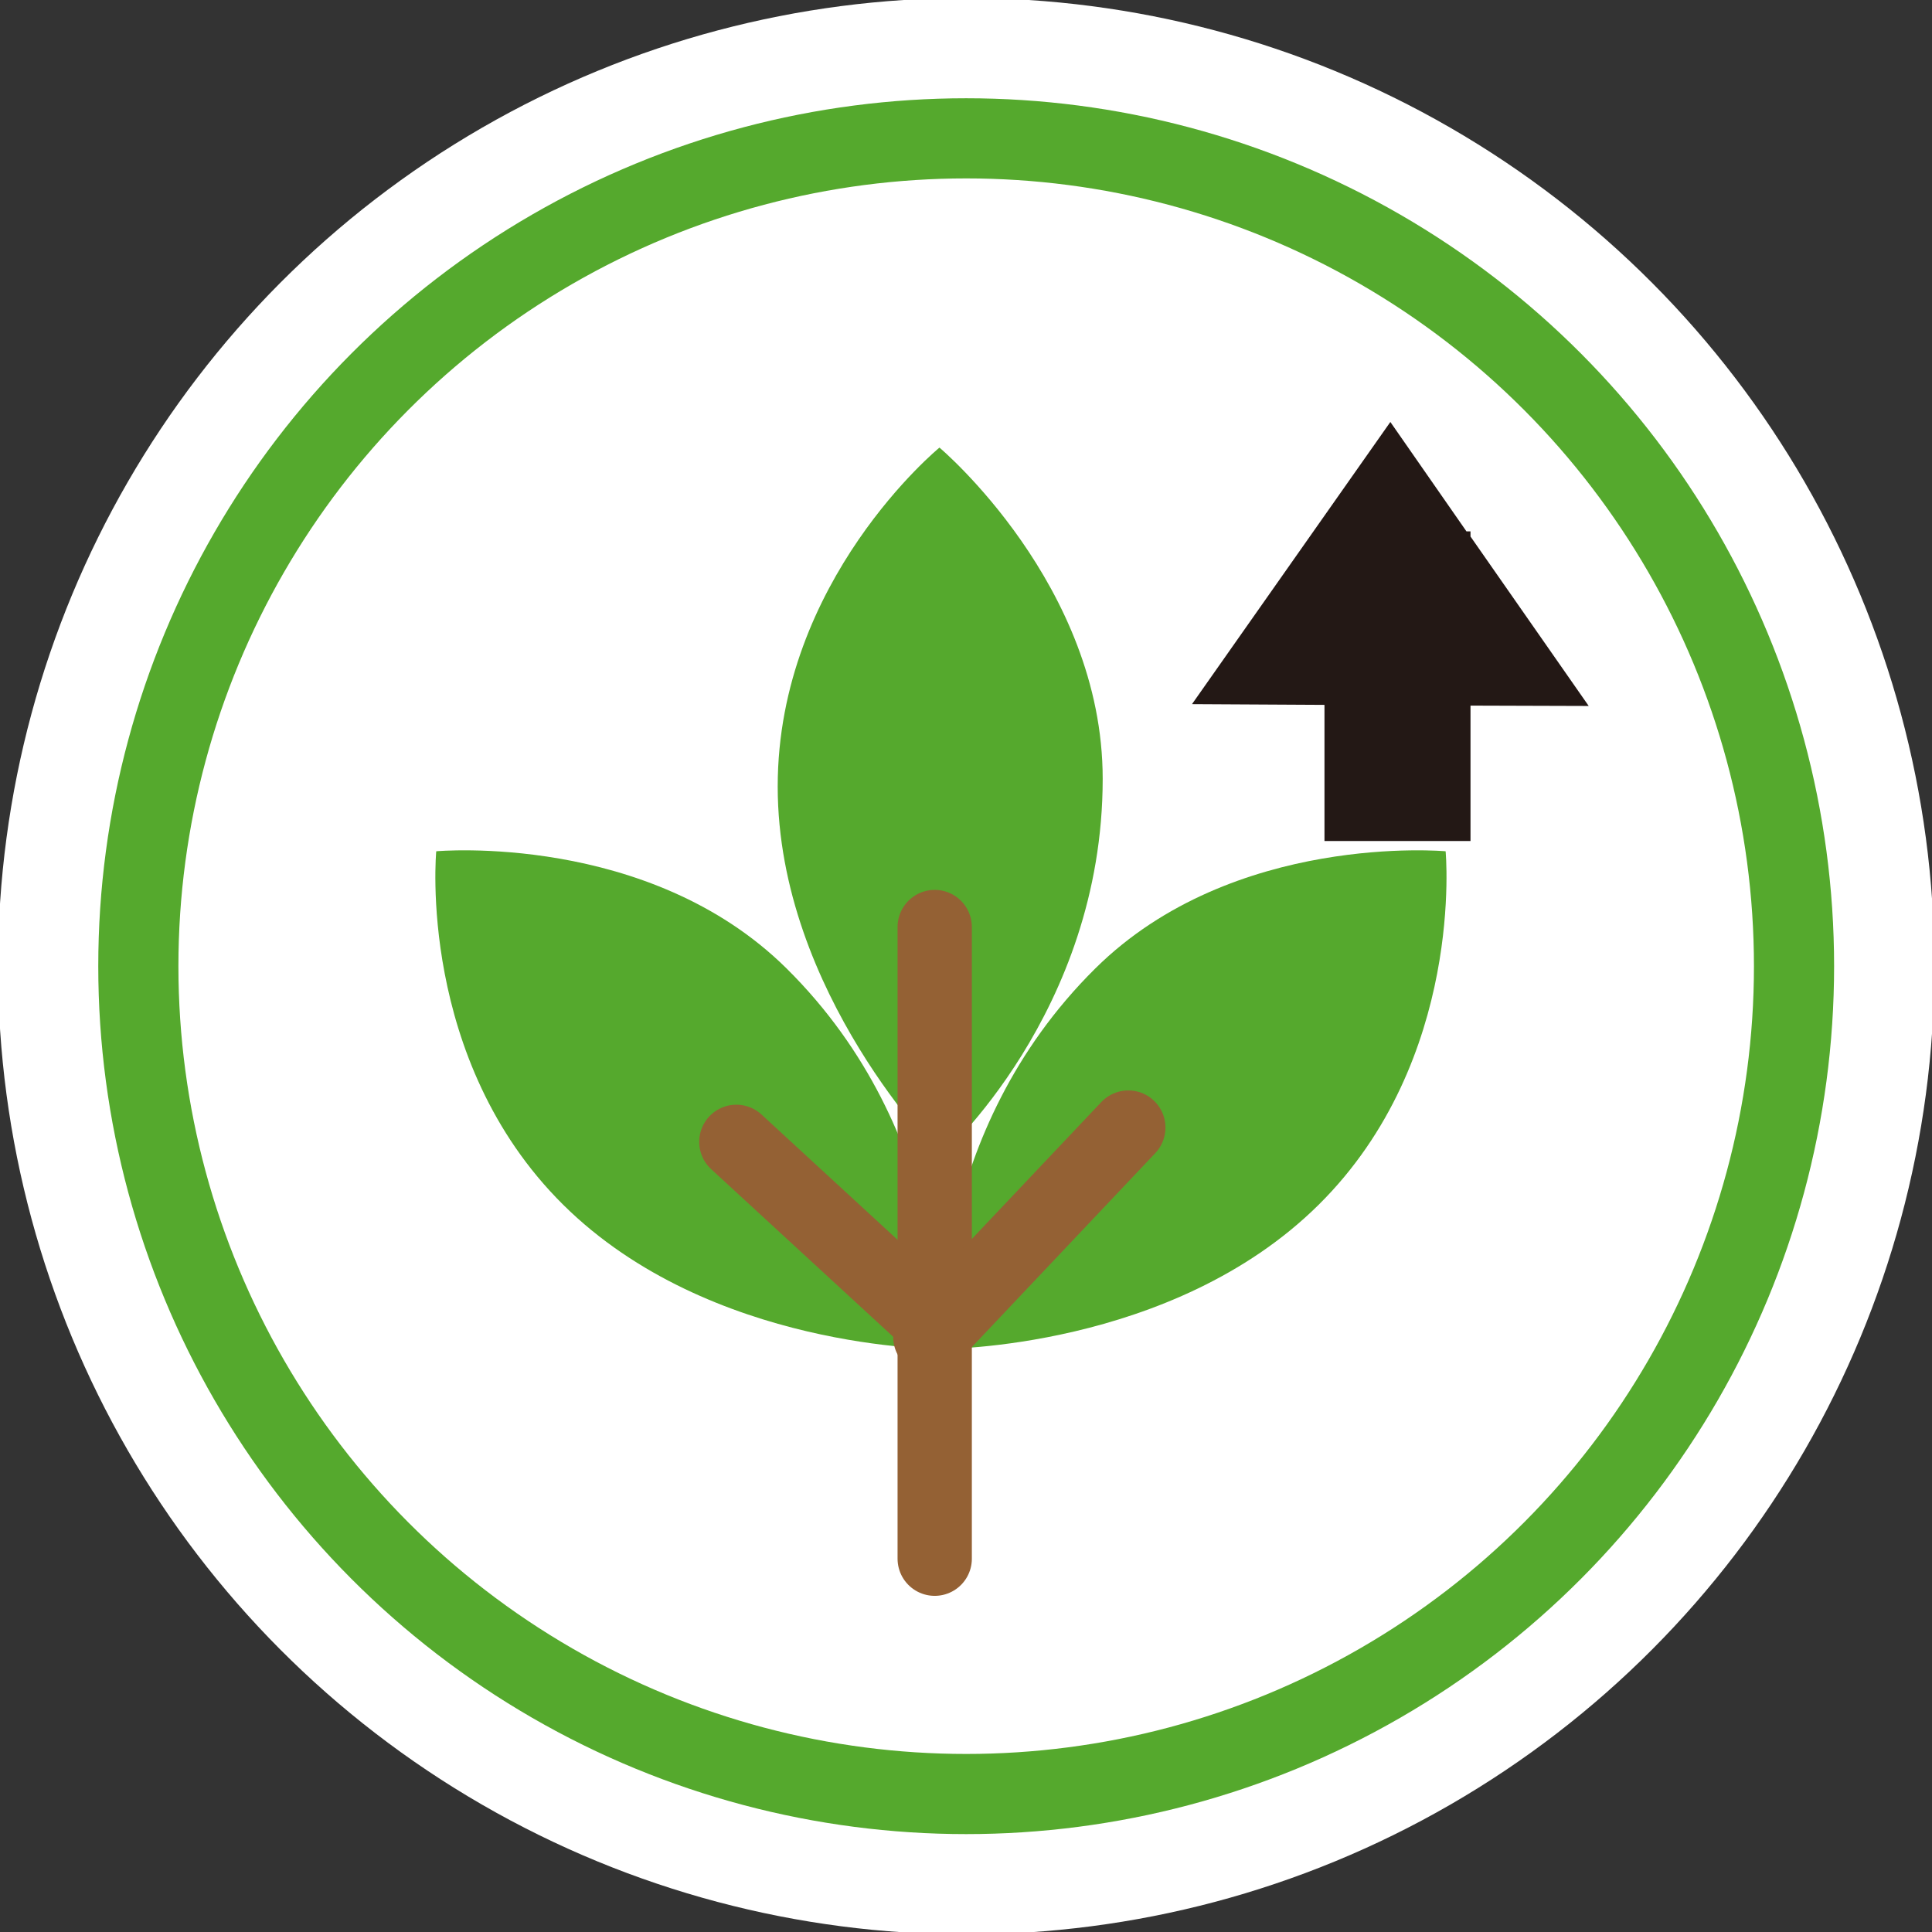
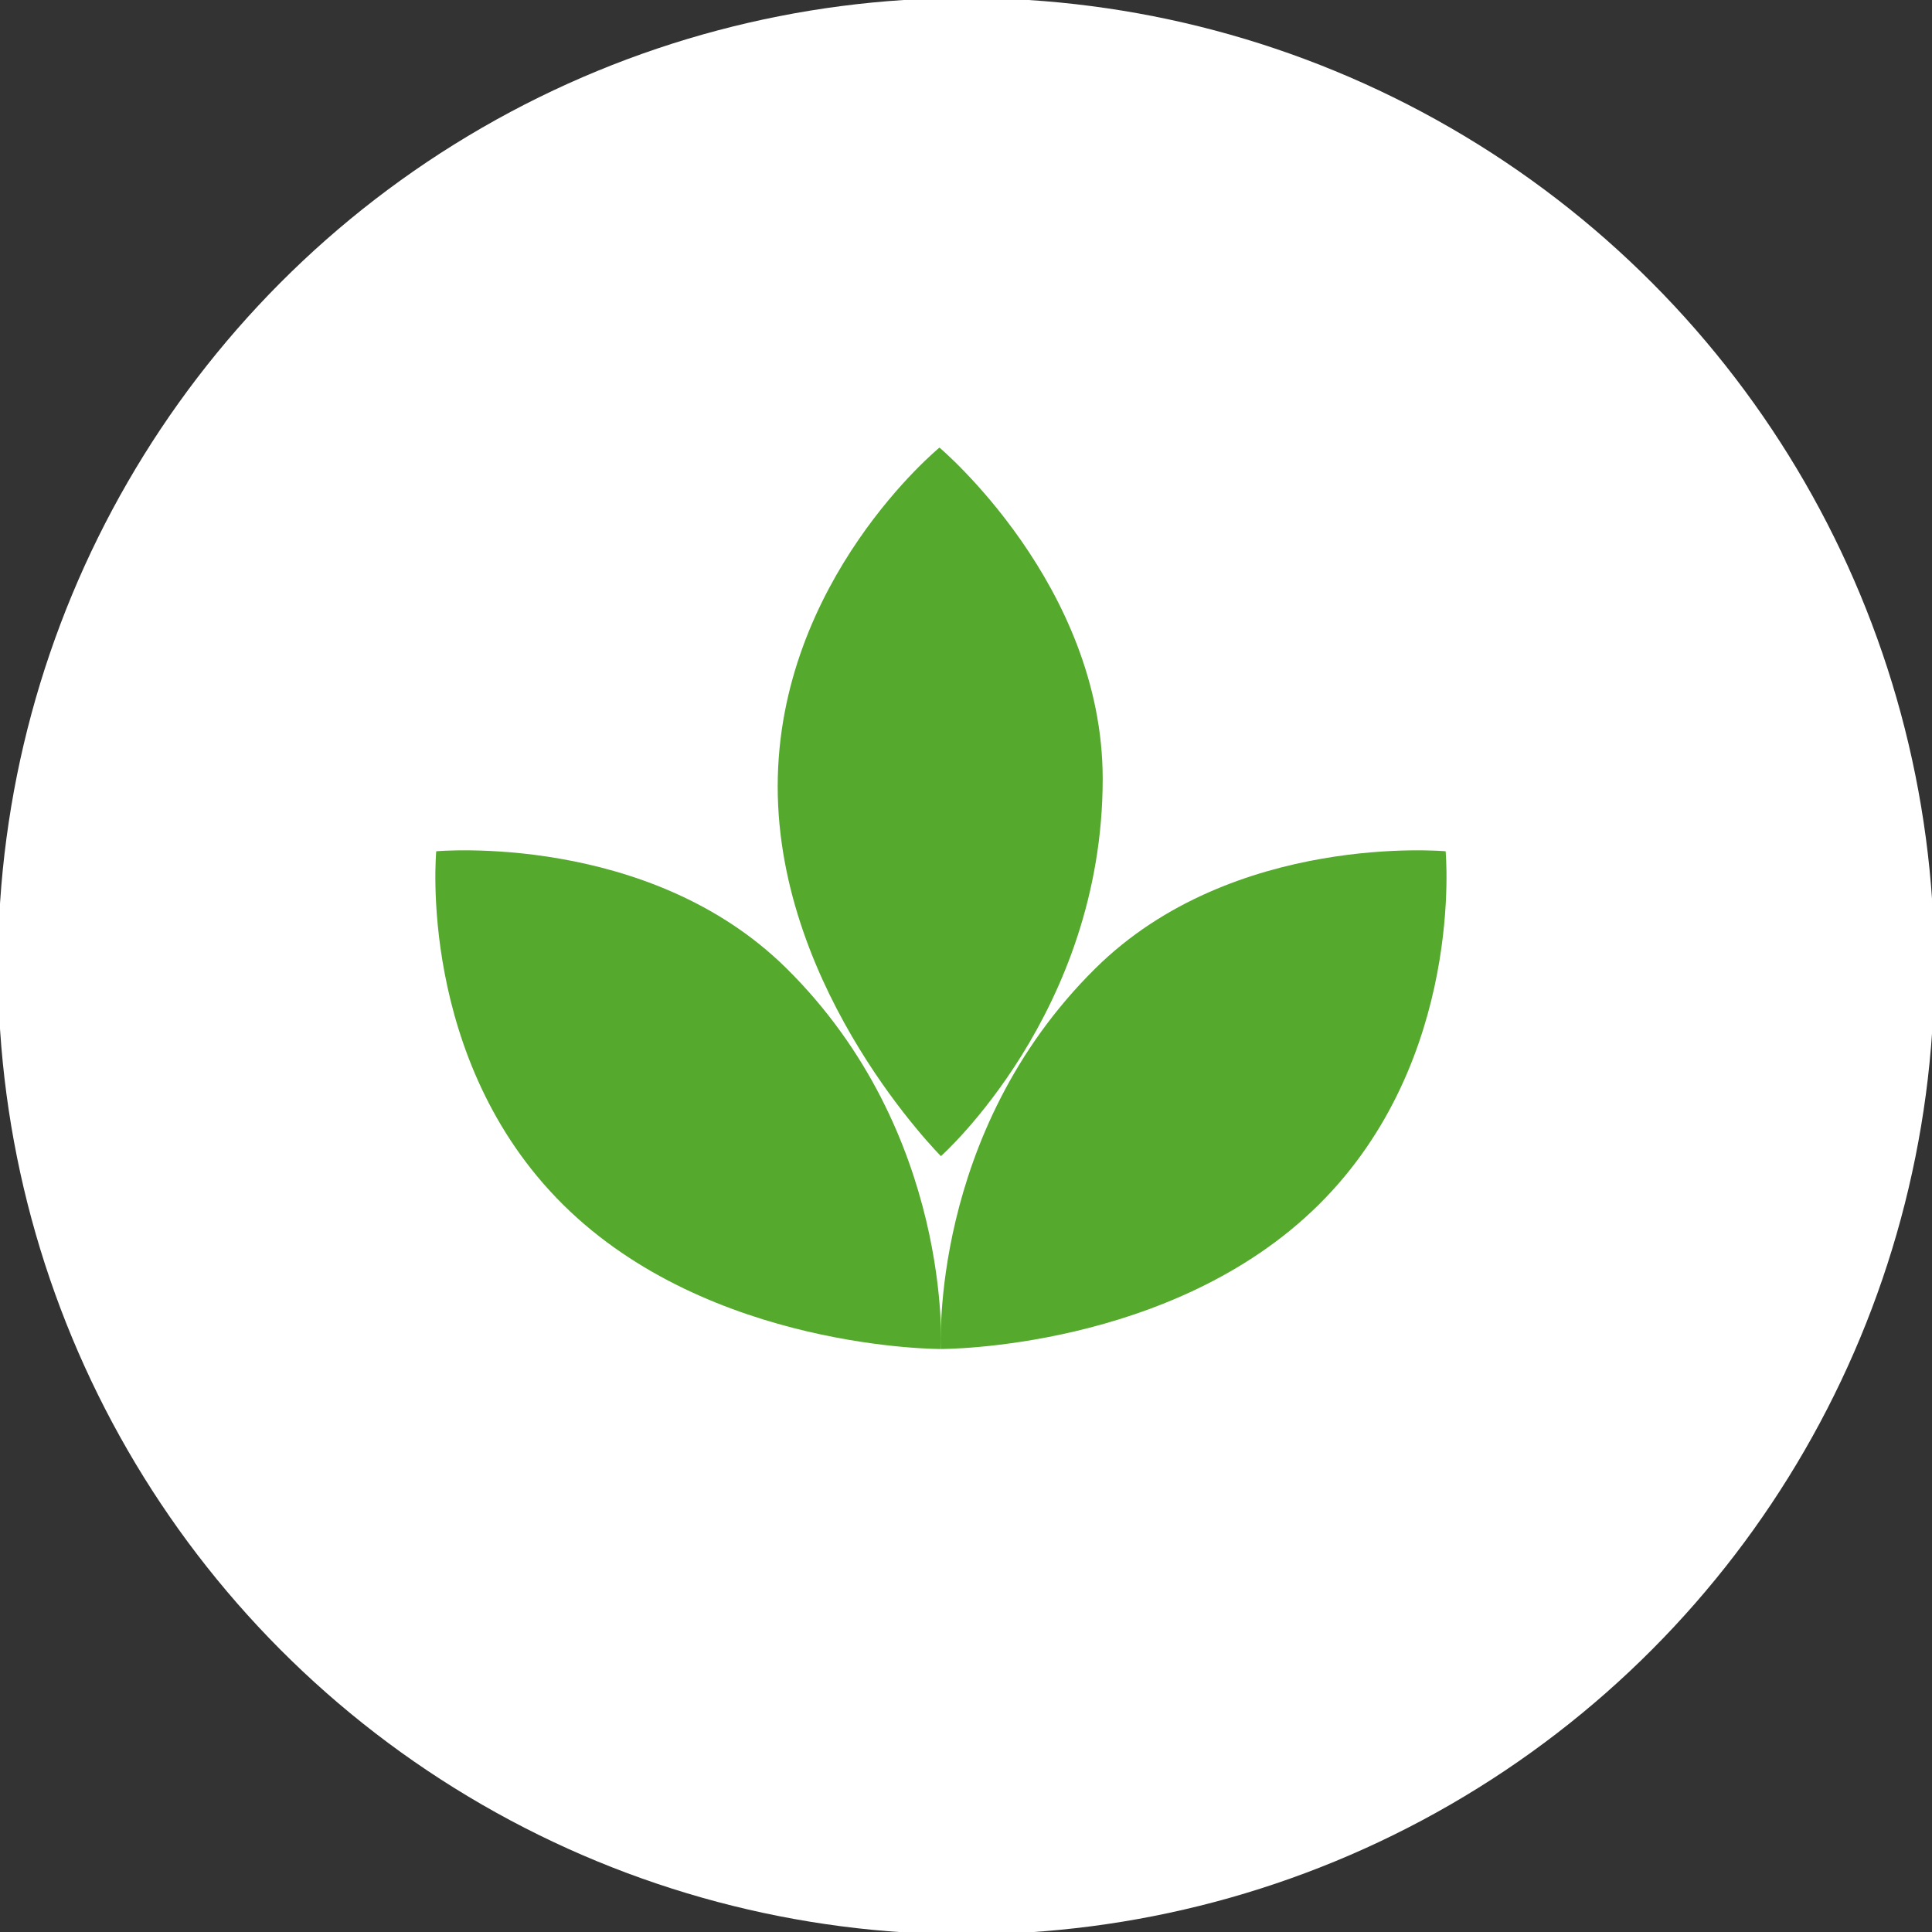
<svg xmlns="http://www.w3.org/2000/svg" id="_レイヤー_1" data-name="レイヤー_1" version="1.1" viewBox="0 0 52.79 52.79">
  <rect x="0" y="0" width="52.79" height="52.79" fill="#333333" stroke="none" />
  <defs>
    <style>
      .st0 {
        fill: #231815;
      }

      .st1 {
        fill: none;
        stroke: #946134;
        stroke-linecap: round;
        stroke-width: 2.03px;
      }

      .st1, .st2, .st3 {
        stroke-miterlimit: 10;
      }

      .st2 {
        stroke: #fff;
        stroke-width: 7.67px;
      }

      .st2, .st3 {
        fill: #fff;
      }

      .st4 {
        fill: #55a92d;
      }

      .st3 {
        stroke: #55a92d;
        stroke-width: 2.19px;
      }
    </style>
  </defs>
  <circle class="st2" cx="26.4" cy="26.4" r="22.62" />
  <g>
-     <circle class="st3" cx="26.4" cy="26.4" r="22.62" />
    <g>
      <path class="st4" d="M25.67,12.23s-4.42,3.62-4.42,9.26,4.46,10.1,4.46,10.1c0,0,4.42-3.92,4.42-10.31,0-5.3-4.46-9.05-4.46-9.05Z" />
      <path class="st4" d="M11.92,23.26s-.54,5.69,3.47,9.66c4.01,3.97,10.32,3.94,10.32,3.94,0,0,.33-5.9-4.22-10.4-3.77-3.73-9.57-3.2-9.57-3.2Z" />
      <path class="st4" d="M39.5,23.26s.54,5.69-3.47,9.66c-4.01,3.97-10.32,3.94-10.32,3.94,0,0-.33-5.9,4.22-10.4,3.77-3.73,9.57-3.2,9.57-3.2Z" />
      <g>
-         <line class="st1" x1="25.54" y1="25.33" x2="25.54" y2="42.59" />
-         <line class="st1" x1="20.12" y1="31.2" x2="25.54" y2="36.19" />
-         <line class="st1" x1="30.83" y1="30.81" x2="25.42" y2="36.53" />
-       </g>
+         </g>
    </g>
-     <polygon class="st0" points="32.57 19.24 36.19 19.26 36.19 22.98 40.18 22.98 40.18 19.28 43.41 19.29 40.18 14.66 40.18 14.52 40.07 14.52 37.99 11.53 32.57 19.24" />
  </g>
</svg>